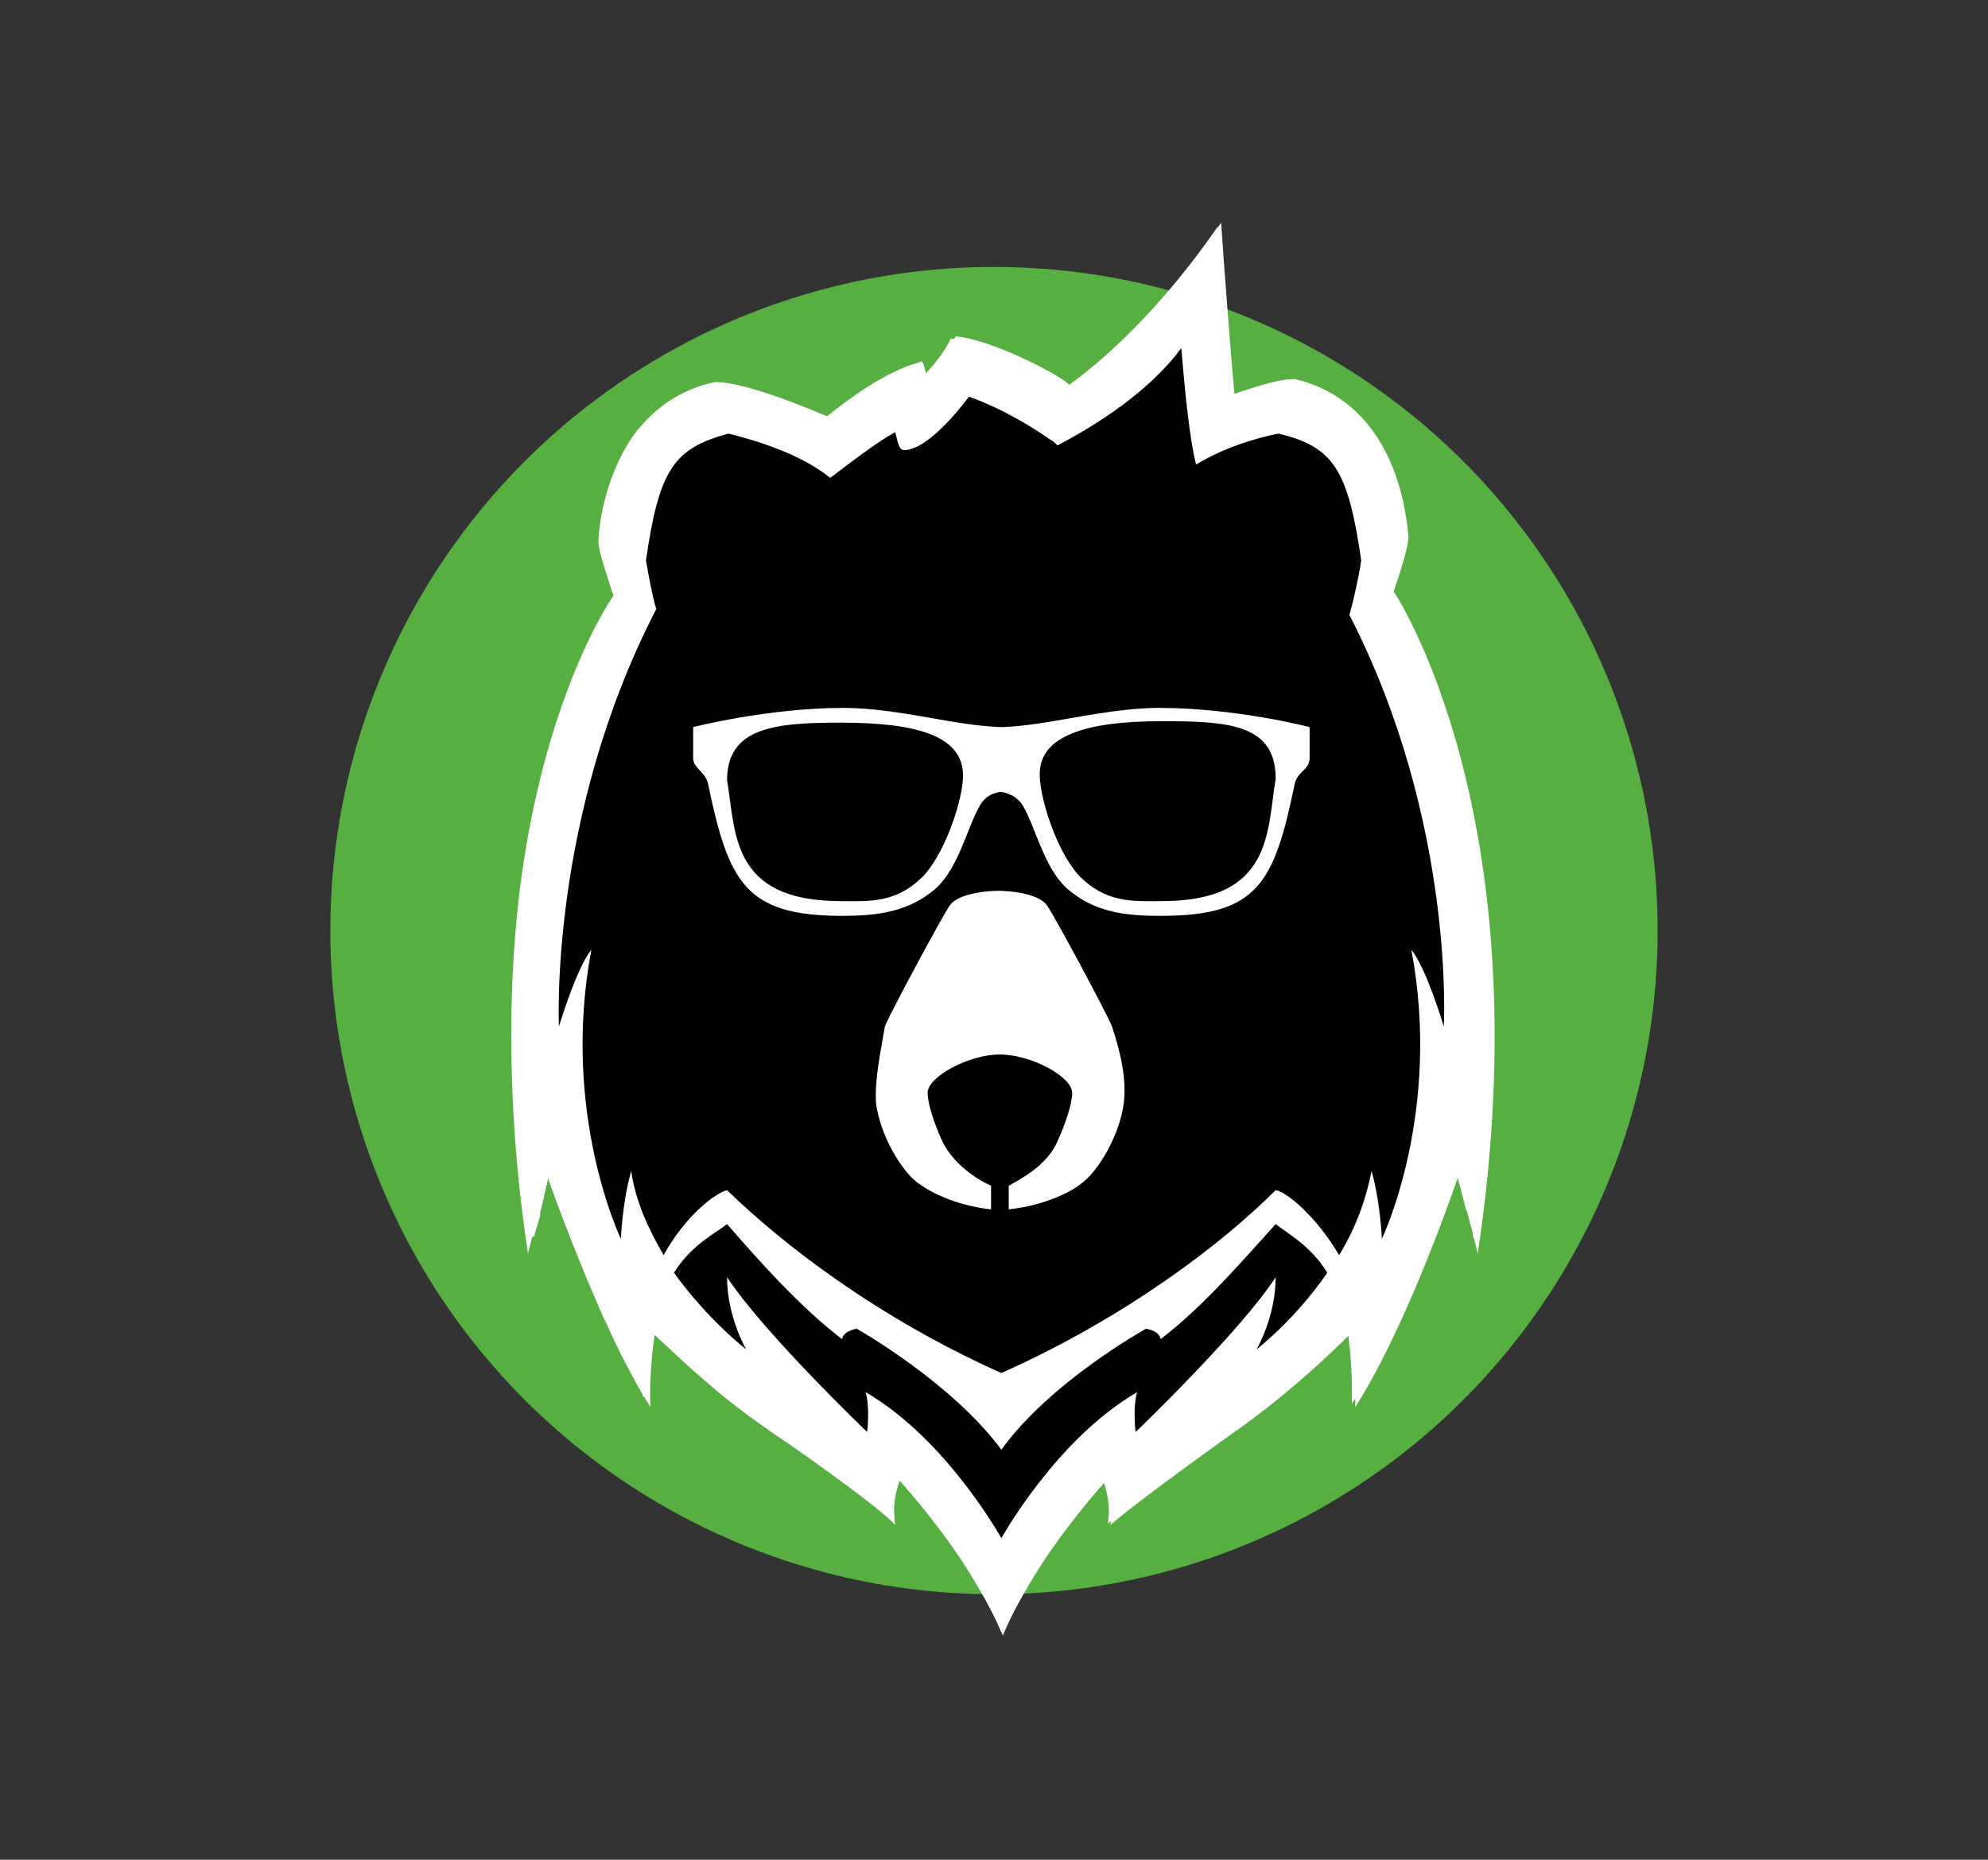
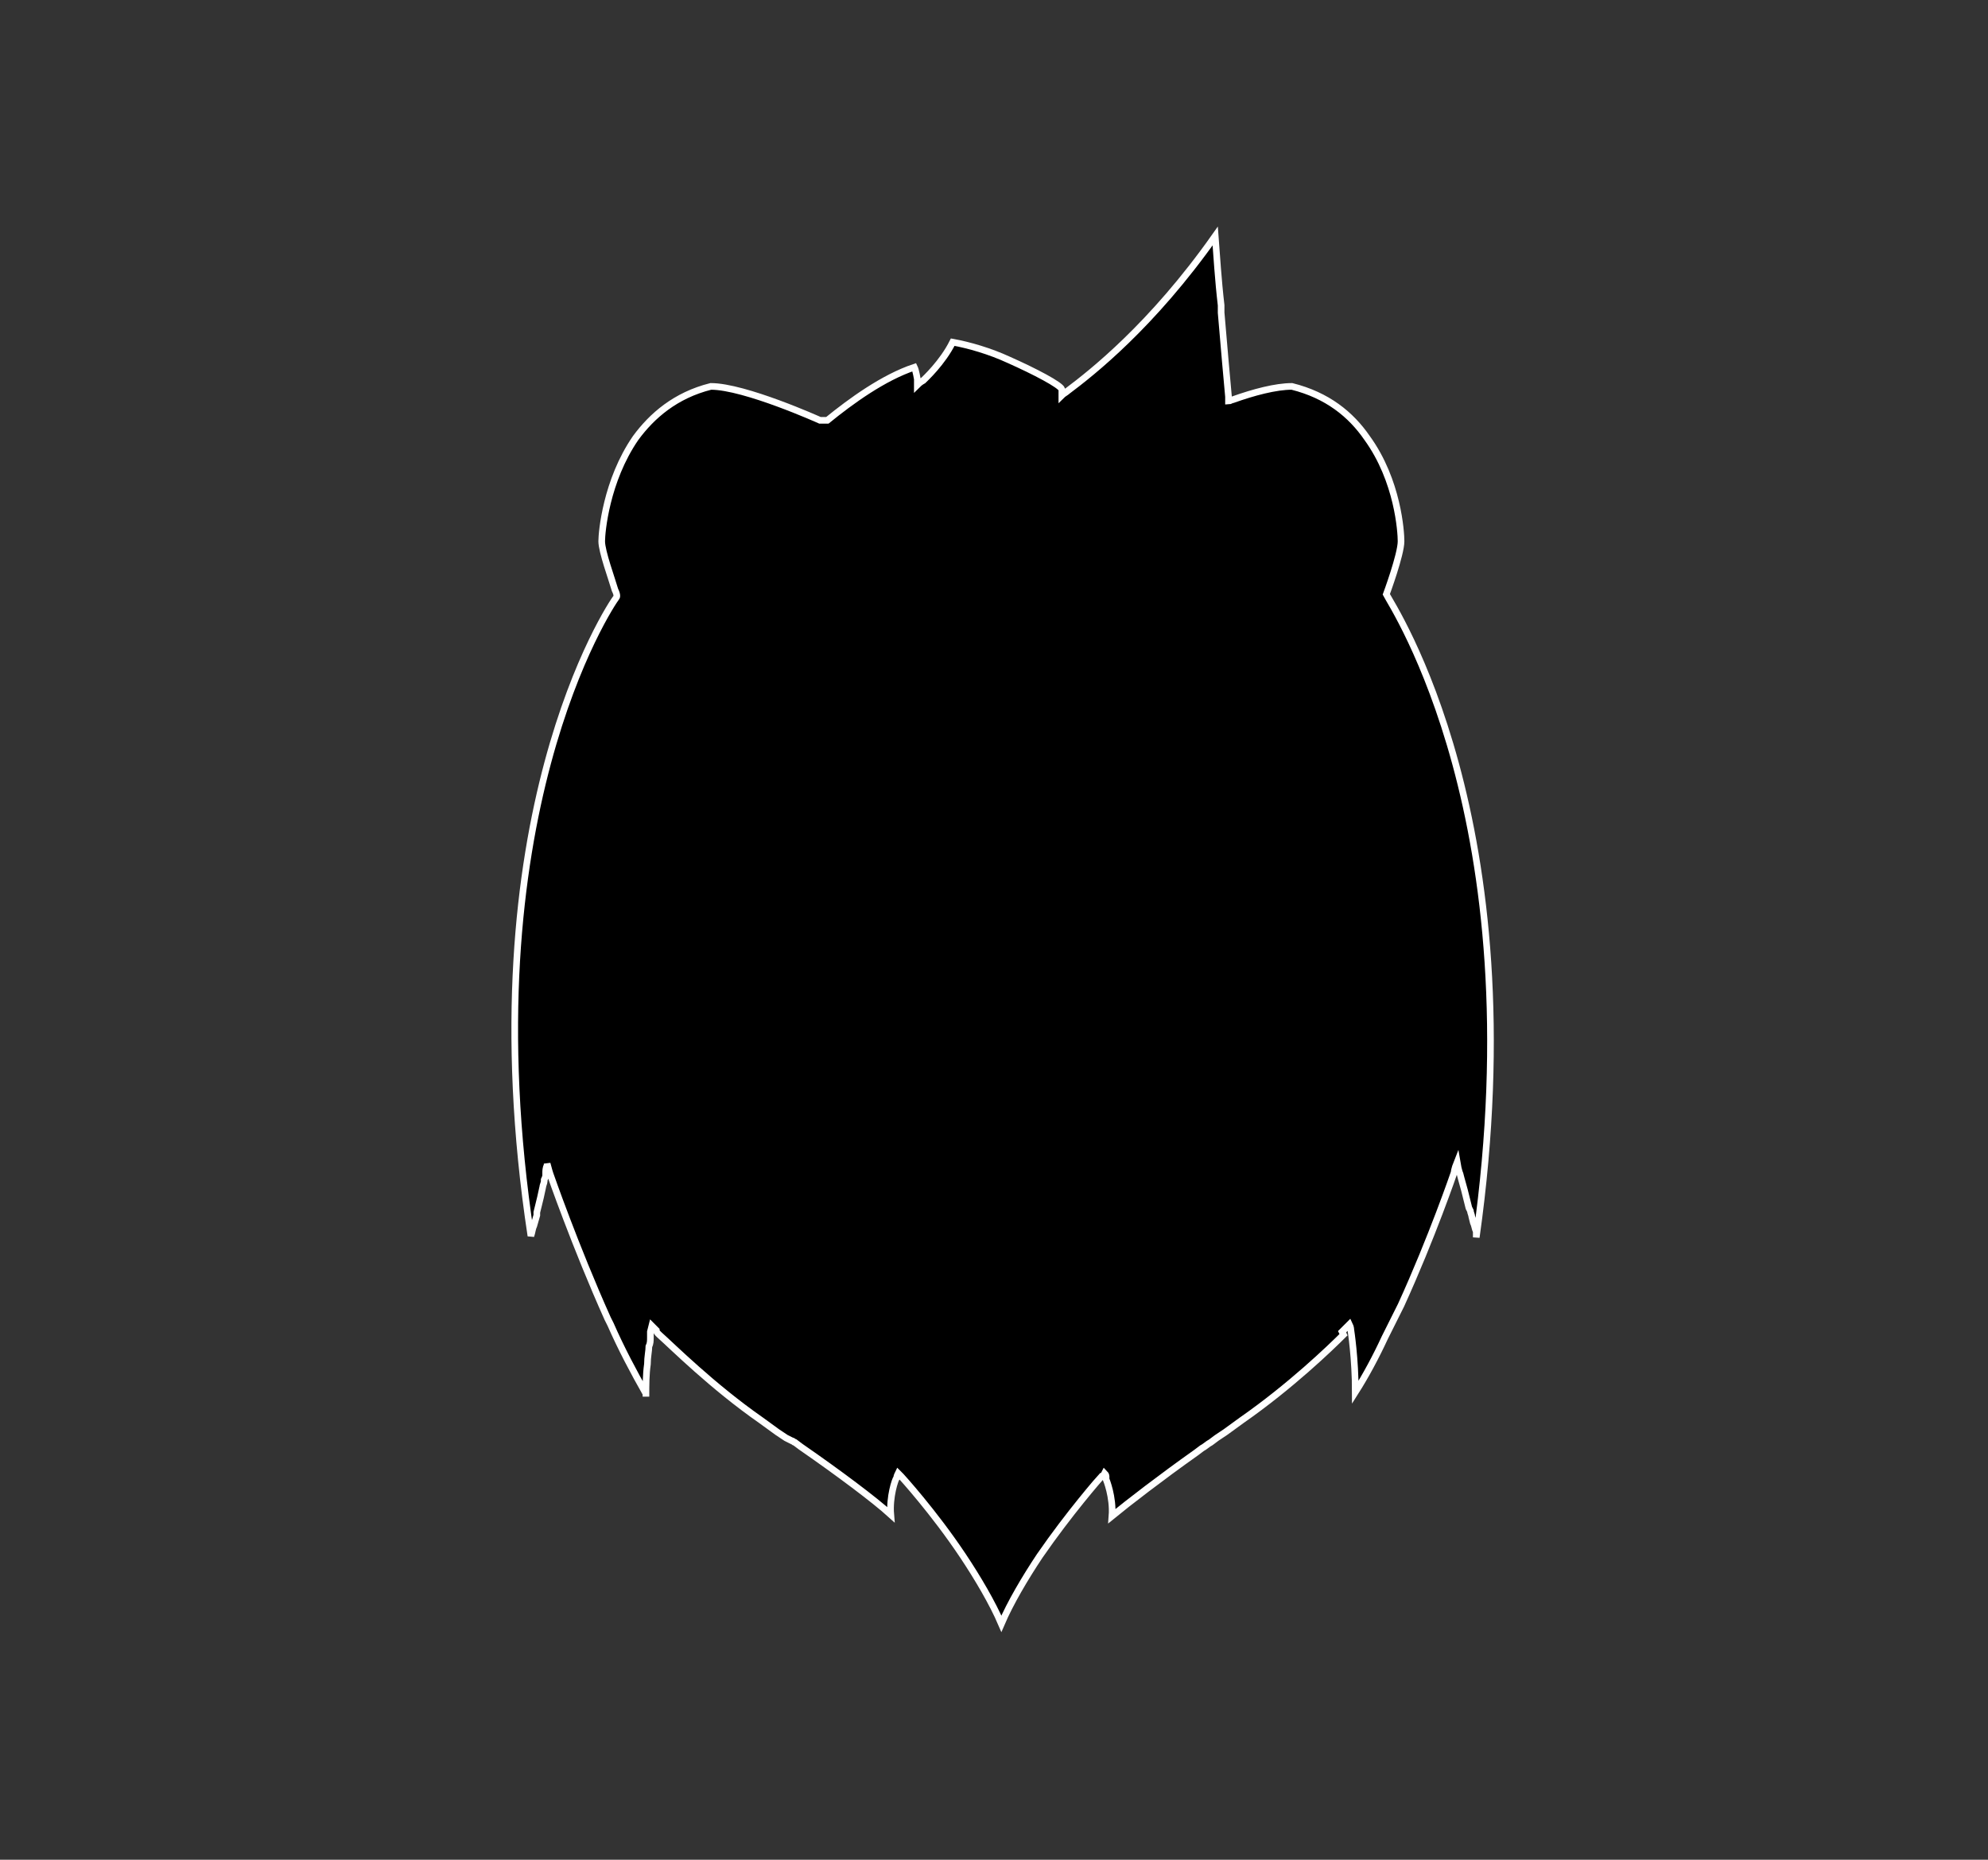
<svg xmlns="http://www.w3.org/2000/svg" id="Слой_1" x="0px" y="0px" viewBox="0 0 134.8 126.1" style="enable-background:new 0 0 134.8 126.1;" xml:space="preserve">
  <rect x="0" y="0" width="134.8" height="126.1" fill="#333333" stroke="none" />
  <style type="text/css"> .st0{fill-rule:evenodd;clip-rule:evenodd;fill:#56AF40;} .st1{fill-rule:evenodd;clip-rule:evenodd;stroke:#FFFFFF;stroke-width:0.45;} .st2{fill-rule:evenodd;clip-rule:evenodd;fill:#FFFFFF;} </style>
  <g id="Page-1">
    <g id="BB-1.2" transform="translate(-1194, -196)">
      <g id="Logo_00000170241915364881788550000017343285469521927834_" transform="translate(1172, 172)">
        <g id="BB" transform="translate(1.5, 1.5)">
          <g id="Logo" transform="translate(21, 23)">
-             <circle id="Bg" class="st0" cx="66.9" cy="62.6" r="45" />
            <g id="Bear" transform="translate(27, 0)">
-               <path id="Border" class="st1" d="M72.6,83c-0.1-0.2-0.1-0.4-0.2-0.6L72.3,82c0-0.1-0.1-0.3-0.1-0.4l-0.1-0.2 c-0.1-0.4-0.2-0.8-0.3-1.2c-0.2-0.7-0.3-1.1-0.3-1.1s-0.1-0.2-0.2-0.8c-0.2,0.5-0.2,0.7-0.2,0.7s-1.5,4.4-3.6,9l-0.2,0.4 l-0.2,0.4c-0.1,0.2-0.2,0.4-0.3,0.6l-0.2,0.4l-0.2,0.4c-0.6,1.3-1.3,2.6-2,3.7c0-2.3-0.3-4.2-0.3-4.2s0-0.2-0.1-0.4 c-0.2,0.2-0.3,0.3-0.3,0.3c0,0-0.1,0.1-0.2,0.2L63.6,90c-0.9,0.9-3.6,3.5-6.9,5.8c-0.4,0.3-0.7,0.5-1.1,0.8L55,97l-0.4,0.3 c-0.2,0.1-0.4,0.3-0.6,0.4l-0.4,0.3c-2.4,1.7-4.6,3.4-5.7,4.3c0.1-1.3-0.4-2.5-0.4-2.5s0,0,0-0.1l0-0.1c0,0,0-0.1-0.1-0.2 c-0.1,0.2-0.2,0.2-0.2,0.2c-0.1,0.1-2.2,2.5-4.2,5.4c-1,1.5-2,3.2-2.6,4.6c-0.6-1.4-1.6-3.1-2.6-4.6c-2-3-4.2-5.4-4.2-5.4 c0,0-0.1-0.1-0.2-0.2c-0.1,0.2-0.1,0.3-0.1,0.3l0,0c-0.1,0.1-0.5,1.3-0.4,2.5c-1.1-1-3.5-2.8-6.1-4.6l-0.4-0.3 c-0.1,0-0.1-0.1-0.2-0.1L25.8,97l-0.6-0.4c-0.4-0.3-0.7-0.5-1.1-0.8c-3.3-2.3-6-5-6.9-5.8l-0.1-0.1C17,89.8,17,89.7,17,89.7 l-0.3-0.3l-0.1,0.4c0,0.2,0,0.2,0,0.3l0,0.1c0,0.2,0,0.4-0.1,0.6c0,0.3-0.1,0.7-0.1,1.2c-0.1,0.7-0.1,1.4-0.1,2.2l0-0.2l0,0 c-0.8-1.4-1.7-3.1-2.4-4.7l-0.2-0.4c-2.2-4.9-3.9-9.8-3.9-9.8s-0.1-0.3-0.2-0.7l0,0l0,0.1c-0.1,0.2-0.1,0.4-0.1,0.5l0,0.1 c0,0.1,0,0.1,0,0.1c0,0,0,0.1-0.1,0.3l0,0.1c0,0.1-0.1,0.3-0.1,0.4c-0.1,0.5-0.2,0.9-0.3,1.3l-0.1,0.4l0,0.2l-0.2,0.7 c-0.1,0.2-0.1,0.4-0.2,0.7C4.2,55,13.9,40.5,14.3,40c0,0,0.1-0.1-0.1-0.5c-0.2-0.7-0.9-2.6-0.9-3.3c0-0.6,0.3-4.1,2.3-7 c1.1-1.5,2.7-2.9,5.1-3.5c2.3,0,7.4,2.3,7.4,2.3l0.5,0c1.6-1.3,3.8-2.9,5.9-3.6c0.1,0.2,0.2,0.8,0.2,0.8s0,0.2,0,0.4 c0.2-0.2,0.4-0.3,0.4-0.3c0.1-0.1,1.3-1.2,2-2.6c1.1,0.2,2.5,0.6,3.8,1.2c1.8,0.8,3.5,1.7,3.6,2c0,0.1,0,0.2,0,0.4 c0.1-0.1,0.3-0.2,0.4-0.3c1.6-1.2,5.7-4.4,10-10.5c0.1,1.3,0.2,3,0.4,4.7l0,0.5c0.2,2.4,0.4,4.6,0.5,5.7c0,0.1,0,0.2,0,0.3 c0.1,0,0.2-0.1,0.3-0.1c1.4-0.5,2.9-0.9,4-0.9c2.4,0.6,4,1.9,5.1,3.5c2.1,2.9,2.3,6.4,2.3,7c0,0.9-1,3.6-1,3.6 c0.4,0.8,10.1,15.3,6.1,43.6l0,0L72.6,83z" />
-               <path id="Border_00000181074533235937071550000007731366295032950718_" class="st2" d="M72.7,84.5c-0.7-2.9-1.3-5.3-1.3-5.3 s-3.4,10.1-7,15.7c0-2.5-0.3-5-0.3-5s-3.2,3.3-7.2,6.2c-3.8,2.7-8,5.8-9.1,6.8c0.3-1.5-0.3-3-0.3-3s-2.2,2.4-4.2,5.4 c-1.1,1.7-2.2,3.6-2.8,5.1c-0.6-1.5-1.7-3.4-2.8-5.1c-2-3-4.2-5.4-4.2-5.4s-0.6,1.5-0.3,3c-1-1.1-5.3-4.2-9.1-6.8 c-4-2.8-7.2-6.2-7.2-6.2s-0.4,2.5-0.3,5c-3.5-5.6-7-15.7-7-15.7s-0.6,2.5-1.3,5.3c-4.5-29.8,6-44.7,6-44.7s-1-2.7-1-3.7 c0-0.9,0.6-8.9,7.7-10.7c2.3,0,7.5,2.3,7.5,2.3h0.4c1.6-1.3,4-3,6.1-3.7c0.2,0.2,0.3,1,0.3,1s1.3-1.2,2-2.7 c2.8,0.3,7.5,2.9,7.7,3.3c1.6-1.2,6-4.5,10.3-11c0.2,3,0.7,9.5,0.9,11.6c1.5-0.5,3-1,4.1-1c7.1,1.7,7.6,9.7,7.7,10.7 c0,0.9-1,3.7-1,3.7S77.2,54.7,72.7,84.5z M70.4,69.1c0,0-1.2-4-2.2-5.2c2.1,11.1-2,19.6-2,19.6s-0.1-2.5-0.7-4.6 c-0.4,2.1-1.2,4.1-2.2,5.7c-1.6-2.7-3.6-4.3-4.3-4.4c-3.6,3.6-10.1,8.6-18.6,12.4c-8.5-3.8-14.9-8.8-18.6-12.4 c-0.8,0.2-2.8,1.7-4.3,4.4c-1-1.7-1.9-3.6-2.2-5.7c-0.6,2.1-0.7,4.6-0.7,4.6s-4.1-8.5-2-19.6c-1,1.2-2.2,5.2-2.2,5.2 S9.7,54.9,17,40.8c-0.3-1-0.5-2.2-0.7-3.3c0.9-6.2,1.9-7.6,5.6-8.6c2,0.5,4.9,1.4,6.9,3c1.7-1.3,3.3-2.5,4.4-3.1 c0.3,1.2,0.3,1.4,1.2,1.1c1.7-0.6,3.8-3.5,3.8-3.5s2.5,0.8,5.5,2.9c0.2,0.1,0.3,0.2,0.5,0.4c2.5-1.3,6.2-3.6,8.4-6.6 c0.3,3.6,0.6,6.3,1,7.9c1.8-1.1,4-1.8,5.6-2.1c3.7,0.9,4.7,2.4,5.6,8.6c-0.2,1.3-0.5,2.6-0.8,3.7 C71.2,55.2,70.4,69.1,70.4,69.1z M31.9,74.3c0.3,2.3,1.8,4.6,2.7,5.3c1.1,0.9,3.1,1.7,5.1,1.9v-1.6c-0.9-0.4-2.5-1.4-3.3-3 c-0.5-1.1-1-2.5-1-3.3c0-1.1,2.8-2.6,4.9-2.6c2.1,0,4.9,1.5,4.9,2.6c0,0.8-0.5,2.2-1,3.3c-0.7,1.6-2.4,2.5-3.3,3v1.6 c2-0.2,4.1-1,5.1-1.9c0.9-0.7,2.4-3,2.7-5.3c0.2-1.6-0.2-3.4-0.8-5.2c-0.3-0.8-3.9-7.5-4.4-8.2c-0.7-1-3.3-1-3.3-1 s-2.6,0-3.3,1c-0.5,0.7-4.1,7.4-4.4,8.2C32.2,70.9,31.8,72.7,31.9,74.3z M61.3,48.8c0,0-5-1.3-10.2-1.3c-2.7,0-5.8,0.7-7.8,1 c-1.9,0.3-2.9,0.3-2.9,0.3s-1,0-2.9-0.3c-2-0.3-5.1-1-7.8-1c-5.1,0-10.2,1.3-10.2,1.3v2.1c0,0.7,0.8,0.9,1,1.7 c1.4,6.7,2.5,9,9.1,9c2.2,0,4.5-0.2,6.4-1.9c1.5-1.4,2.1-4.1,2.9-5.5c0.5-1,1.5-1,1.5-1s1,0.1,1.5,1c0.8,1.4,1.4,4.1,2.9,5.5 c1.9,1.7,4.1,1.9,6.4,1.9c6.6,0,7.7-2.2,9.1-9c0.2-0.8,1-0.9,1-1.7V48.8L61.3,48.8z M51.3,60.6c-1.9,0-3.8,0.2-5.7-1.8 C44.1,57.1,43,53.6,43,52c0-2.6,3.1-3.6,8.3-3.6c4.5,0,7.7,0.2,7.7,3.9C58.4,55.9,58.8,60.6,51.3,60.6L51.3,60.6z M35.2,58.8 c-1.9,2-3.8,1.8-5.7,1.8c-7.5,0-7.1-4.7-7.7-8.2c0-3.6,3.3-3.9,7.7-3.9c5.2,0,8.3,0.9,8.3,3.6C37.8,53.6,36.7,57.1,35.2,58.8 L35.2,58.8z M21.8,82.5c2,2.3,4.9,5.6,7.8,7.8c0.1-0.6,1-0.7,1-0.7s6.4,3.6,9.8,8.2c3.3-4.6,9.8-8.2,9.8-8.2s0.9,0.1,1,0.7 c2.9-2.2,5.8-5.6,7.8-7.8c0.9,0.7,2.4,1.5,3.5,3.3C60.3,89,57.7,91,57.7,91s1.3-2.2,1.3-4.9c-2.4,3.7-9.5,10.5-9.5,10.5 s-0.2-1.6,0.1-2.7c-5.5,3.2-9.2,9.9-9.2,9.9s-3.7-6.7-9.2-9.9c0.3,1.1,0.1,2.7,0.1,2.7s-7-6.7-9.5-10.5c0,2.7,1.3,4.9,1.3,4.9 s-2.6-2-4.9-5.2C19.4,83.9,20.9,83.2,21.8,82.5z" />
+               <path id="Border" class="st1" d="M72.6,83c-0.1-0.2-0.1-0.4-0.2-0.6L72.3,82c0-0.1-0.1-0.3-0.1-0.4l-0.1-0.2 c-0.1-0.4-0.2-0.8-0.3-1.2c-0.2-0.7-0.3-1.1-0.3-1.1s-0.1-0.2-0.2-0.8c-0.2,0.5-0.2,0.7-0.2,0.7s-1.5,4.4-3.6,9l-0.2,0.4 l-0.2,0.4c-0.1,0.2-0.2,0.4-0.3,0.6l-0.2,0.4l-0.2,0.4c-0.6,1.3-1.3,2.6-2,3.7c0-2.3-0.3-4.2-0.3-4.2s0-0.2-0.1-0.4 c-0.2,0.2-0.3,0.3-0.3,0.3c0,0-0.1,0.1-0.2,0.2L63.6,90c-0.9,0.9-3.6,3.5-6.9,5.8c-0.4,0.3-0.7,0.5-1.1,0.8L55,97l-0.4,0.3 c-0.2,0.1-0.4,0.3-0.6,0.4l-0.4,0.3c-2.4,1.7-4.6,3.4-5.7,4.3c0.1-1.3-0.4-2.5-0.4-2.5s0,0,0-0.1l0-0.1c0,0,0-0.1-0.1-0.2 c-0.1,0.2-0.2,0.2-0.2,0.2c-0.1,0.1-2.2,2.5-4.2,5.4c-1,1.5-2,3.2-2.6,4.6c-0.6-1.4-1.6-3.1-2.6-4.6c-2-3-4.2-5.4-4.2-5.4 c0,0-0.1-0.1-0.2-0.2c-0.1,0.2-0.1,0.3-0.1,0.3l0,0c-0.1,0.1-0.5,1.3-0.4,2.5c-1.1-1-3.5-2.8-6.1-4.6l-0.4-0.3 c-0.1,0-0.1-0.1-0.2-0.1L25.8,97l-0.6-0.4c-0.4-0.3-0.7-0.5-1.1-0.8c-3.3-2.3-6-5-6.9-5.8l-0.1-0.1C17,89.8,17,89.7,17,89.7 l-0.3-0.3l-0.1,0.4c0,0.2,0,0.2,0,0.3l0,0.1c0,0.2,0,0.4-0.1,0.6c0,0.3-0.1,0.7-0.1,1.2c-0.1,0.7-0.1,1.4-0.1,2.2l0-0.2l0,0 c-0.8-1.4-1.7-3.1-2.4-4.7l-0.2-0.4c-2.2-4.9-3.9-9.8-3.9-9.8s-0.1-0.3-0.2-0.7l0,0.1c-0.1,0.2-0.1,0.4-0.1,0.5l0,0.1 c0,0.1,0,0.1,0,0.1c0,0,0,0.1-0.1,0.3l0,0.1c0,0.1-0.1,0.3-0.1,0.4c-0.1,0.5-0.2,0.9-0.3,1.3l-0.1,0.4l0,0.2l-0.2,0.7 c-0.1,0.2-0.1,0.4-0.2,0.7C4.2,55,13.9,40.5,14.3,40c0,0,0.1-0.1-0.1-0.5c-0.2-0.7-0.9-2.6-0.9-3.3c0-0.6,0.3-4.1,2.3-7 c1.1-1.5,2.7-2.9,5.1-3.5c2.3,0,7.4,2.3,7.4,2.3l0.5,0c1.6-1.3,3.8-2.9,5.9-3.6c0.1,0.2,0.2,0.8,0.2,0.8s0,0.2,0,0.4 c0.2-0.2,0.4-0.3,0.4-0.3c0.1-0.1,1.3-1.2,2-2.6c1.1,0.2,2.5,0.6,3.8,1.2c1.8,0.8,3.5,1.7,3.6,2c0,0.1,0,0.2,0,0.4 c0.1-0.1,0.3-0.2,0.4-0.3c1.6-1.2,5.7-4.4,10-10.5c0.1,1.3,0.2,3,0.4,4.7l0,0.5c0.2,2.4,0.4,4.6,0.5,5.7c0,0.1,0,0.2,0,0.3 c0.1,0,0.2-0.1,0.3-0.1c1.4-0.5,2.9-0.9,4-0.9c2.4,0.6,4,1.9,5.1,3.5c2.1,2.9,2.3,6.4,2.3,7c0,0.9-1,3.6-1,3.6 c0.4,0.8,10.1,15.3,6.1,43.6l0,0L72.6,83z" />
            </g>
          </g>
        </g>
      </g>
    </g>
  </g>
</svg>